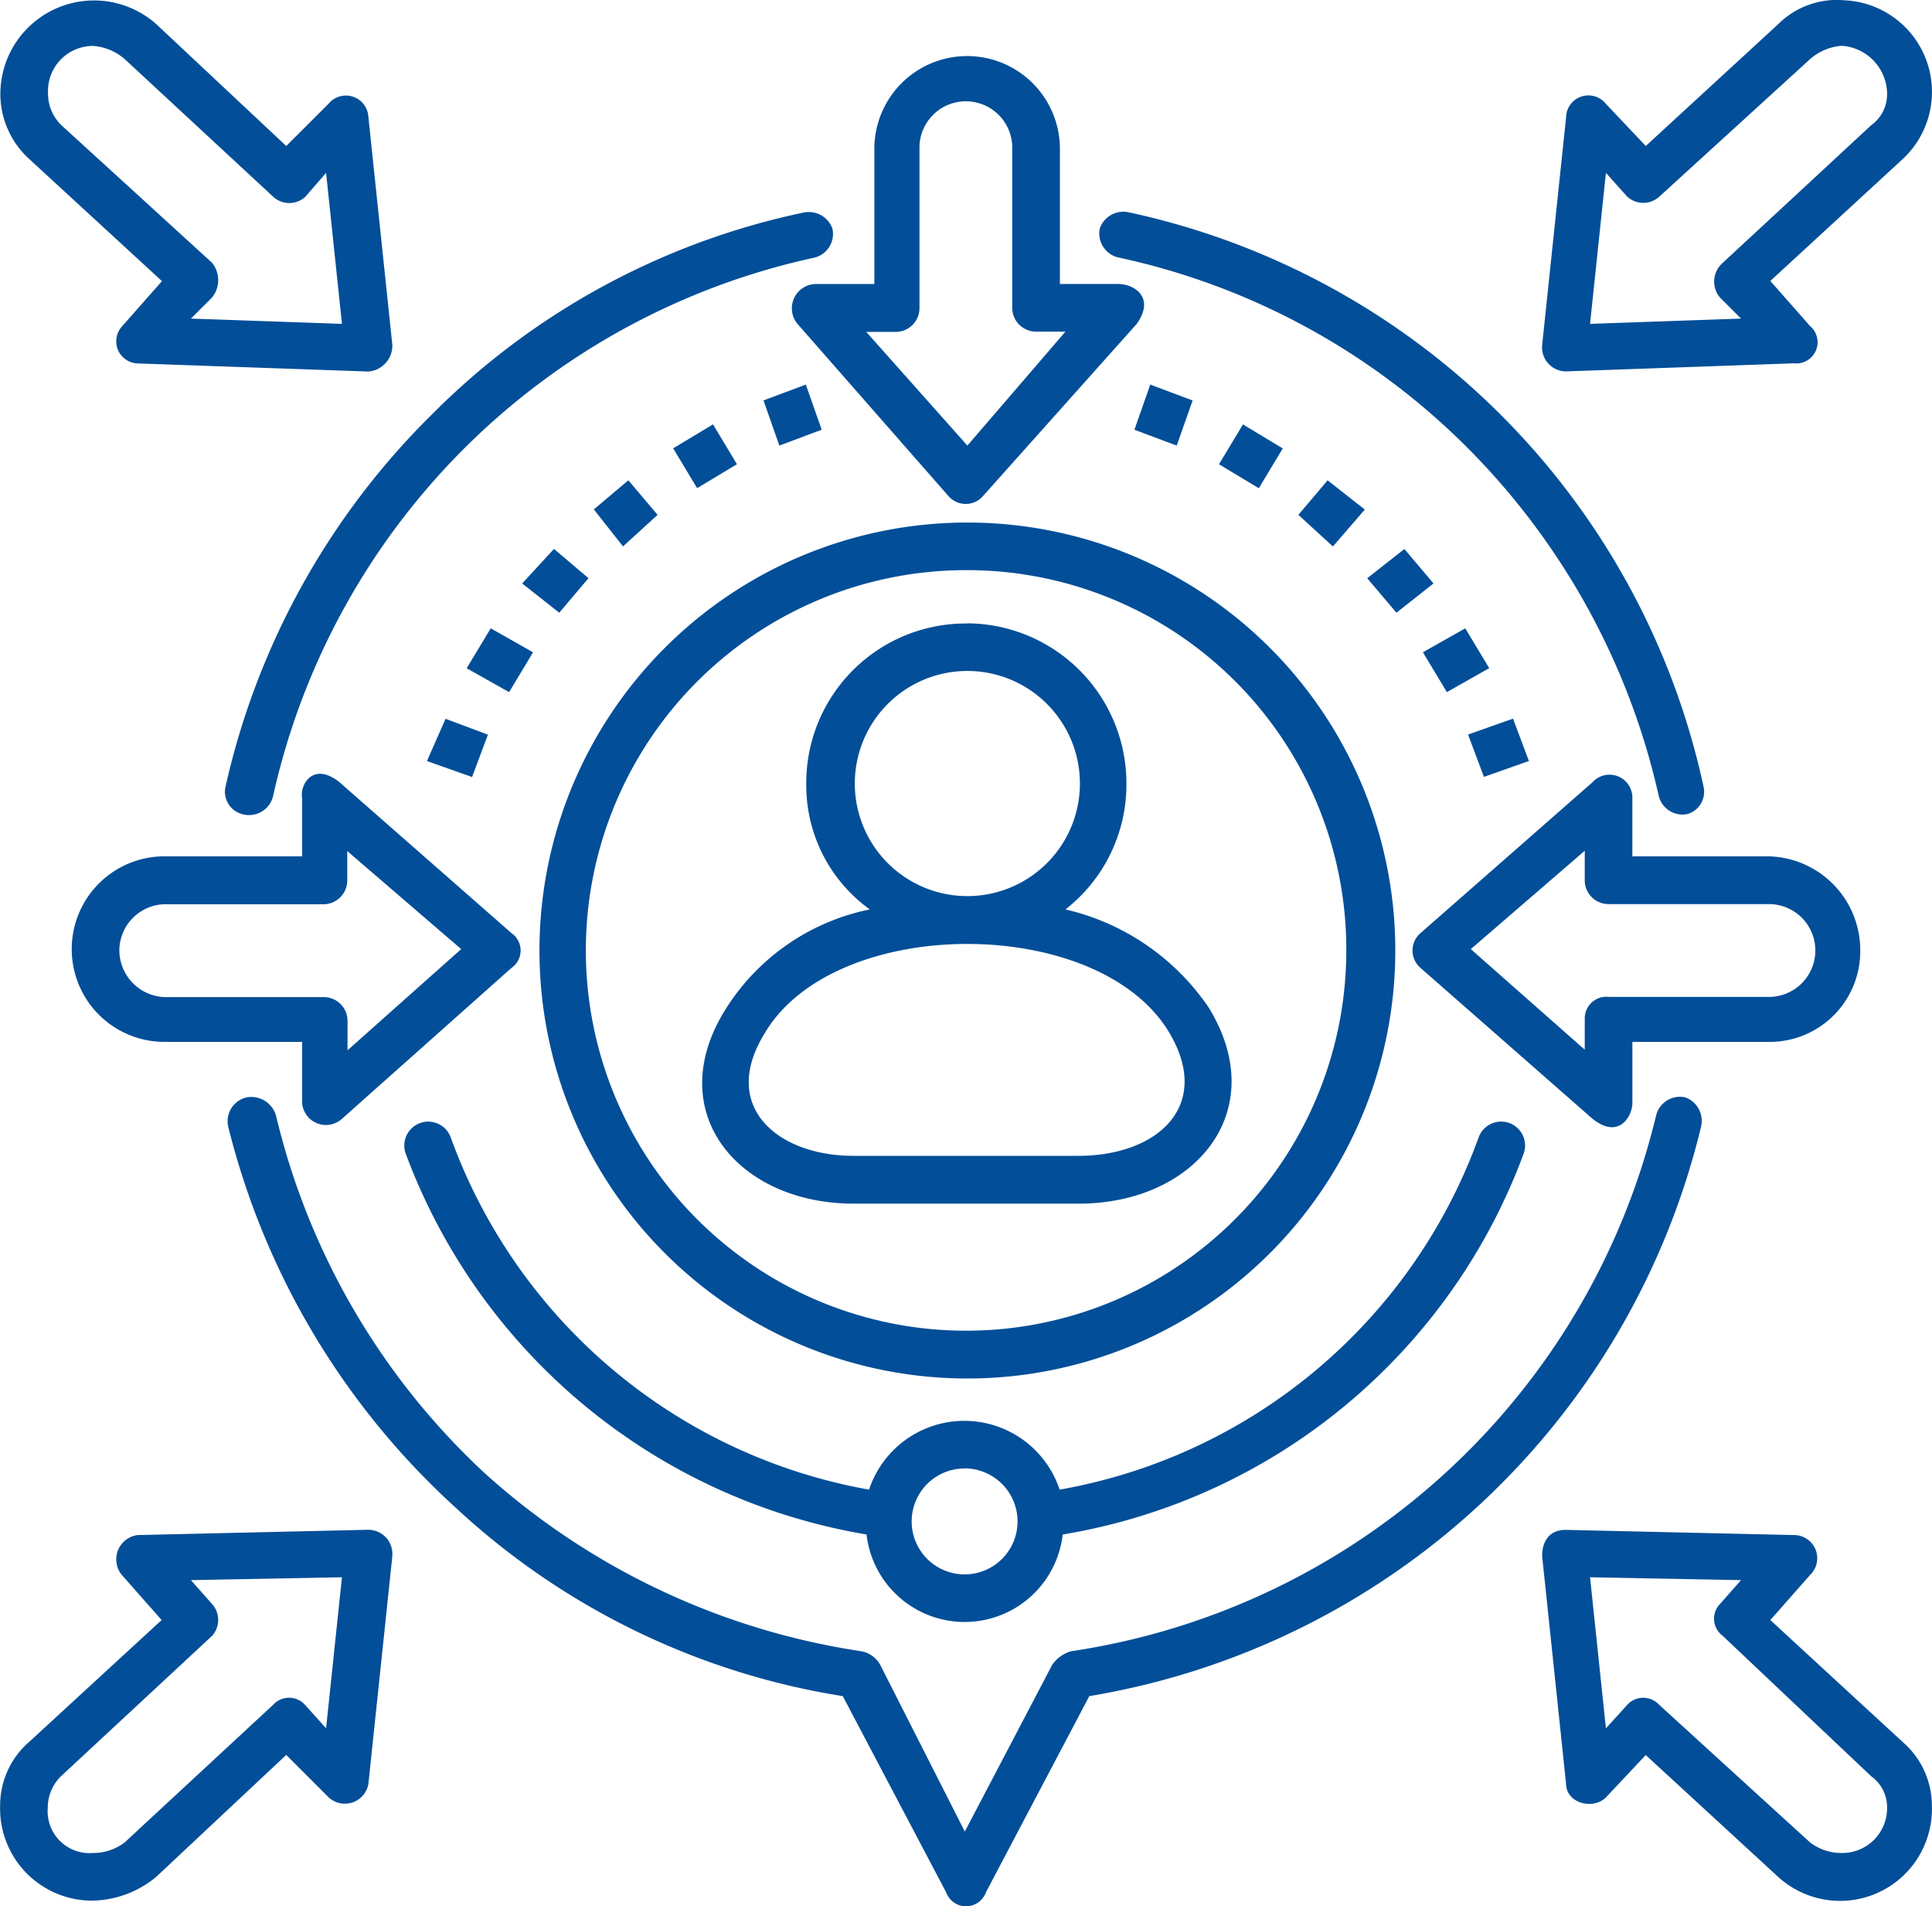
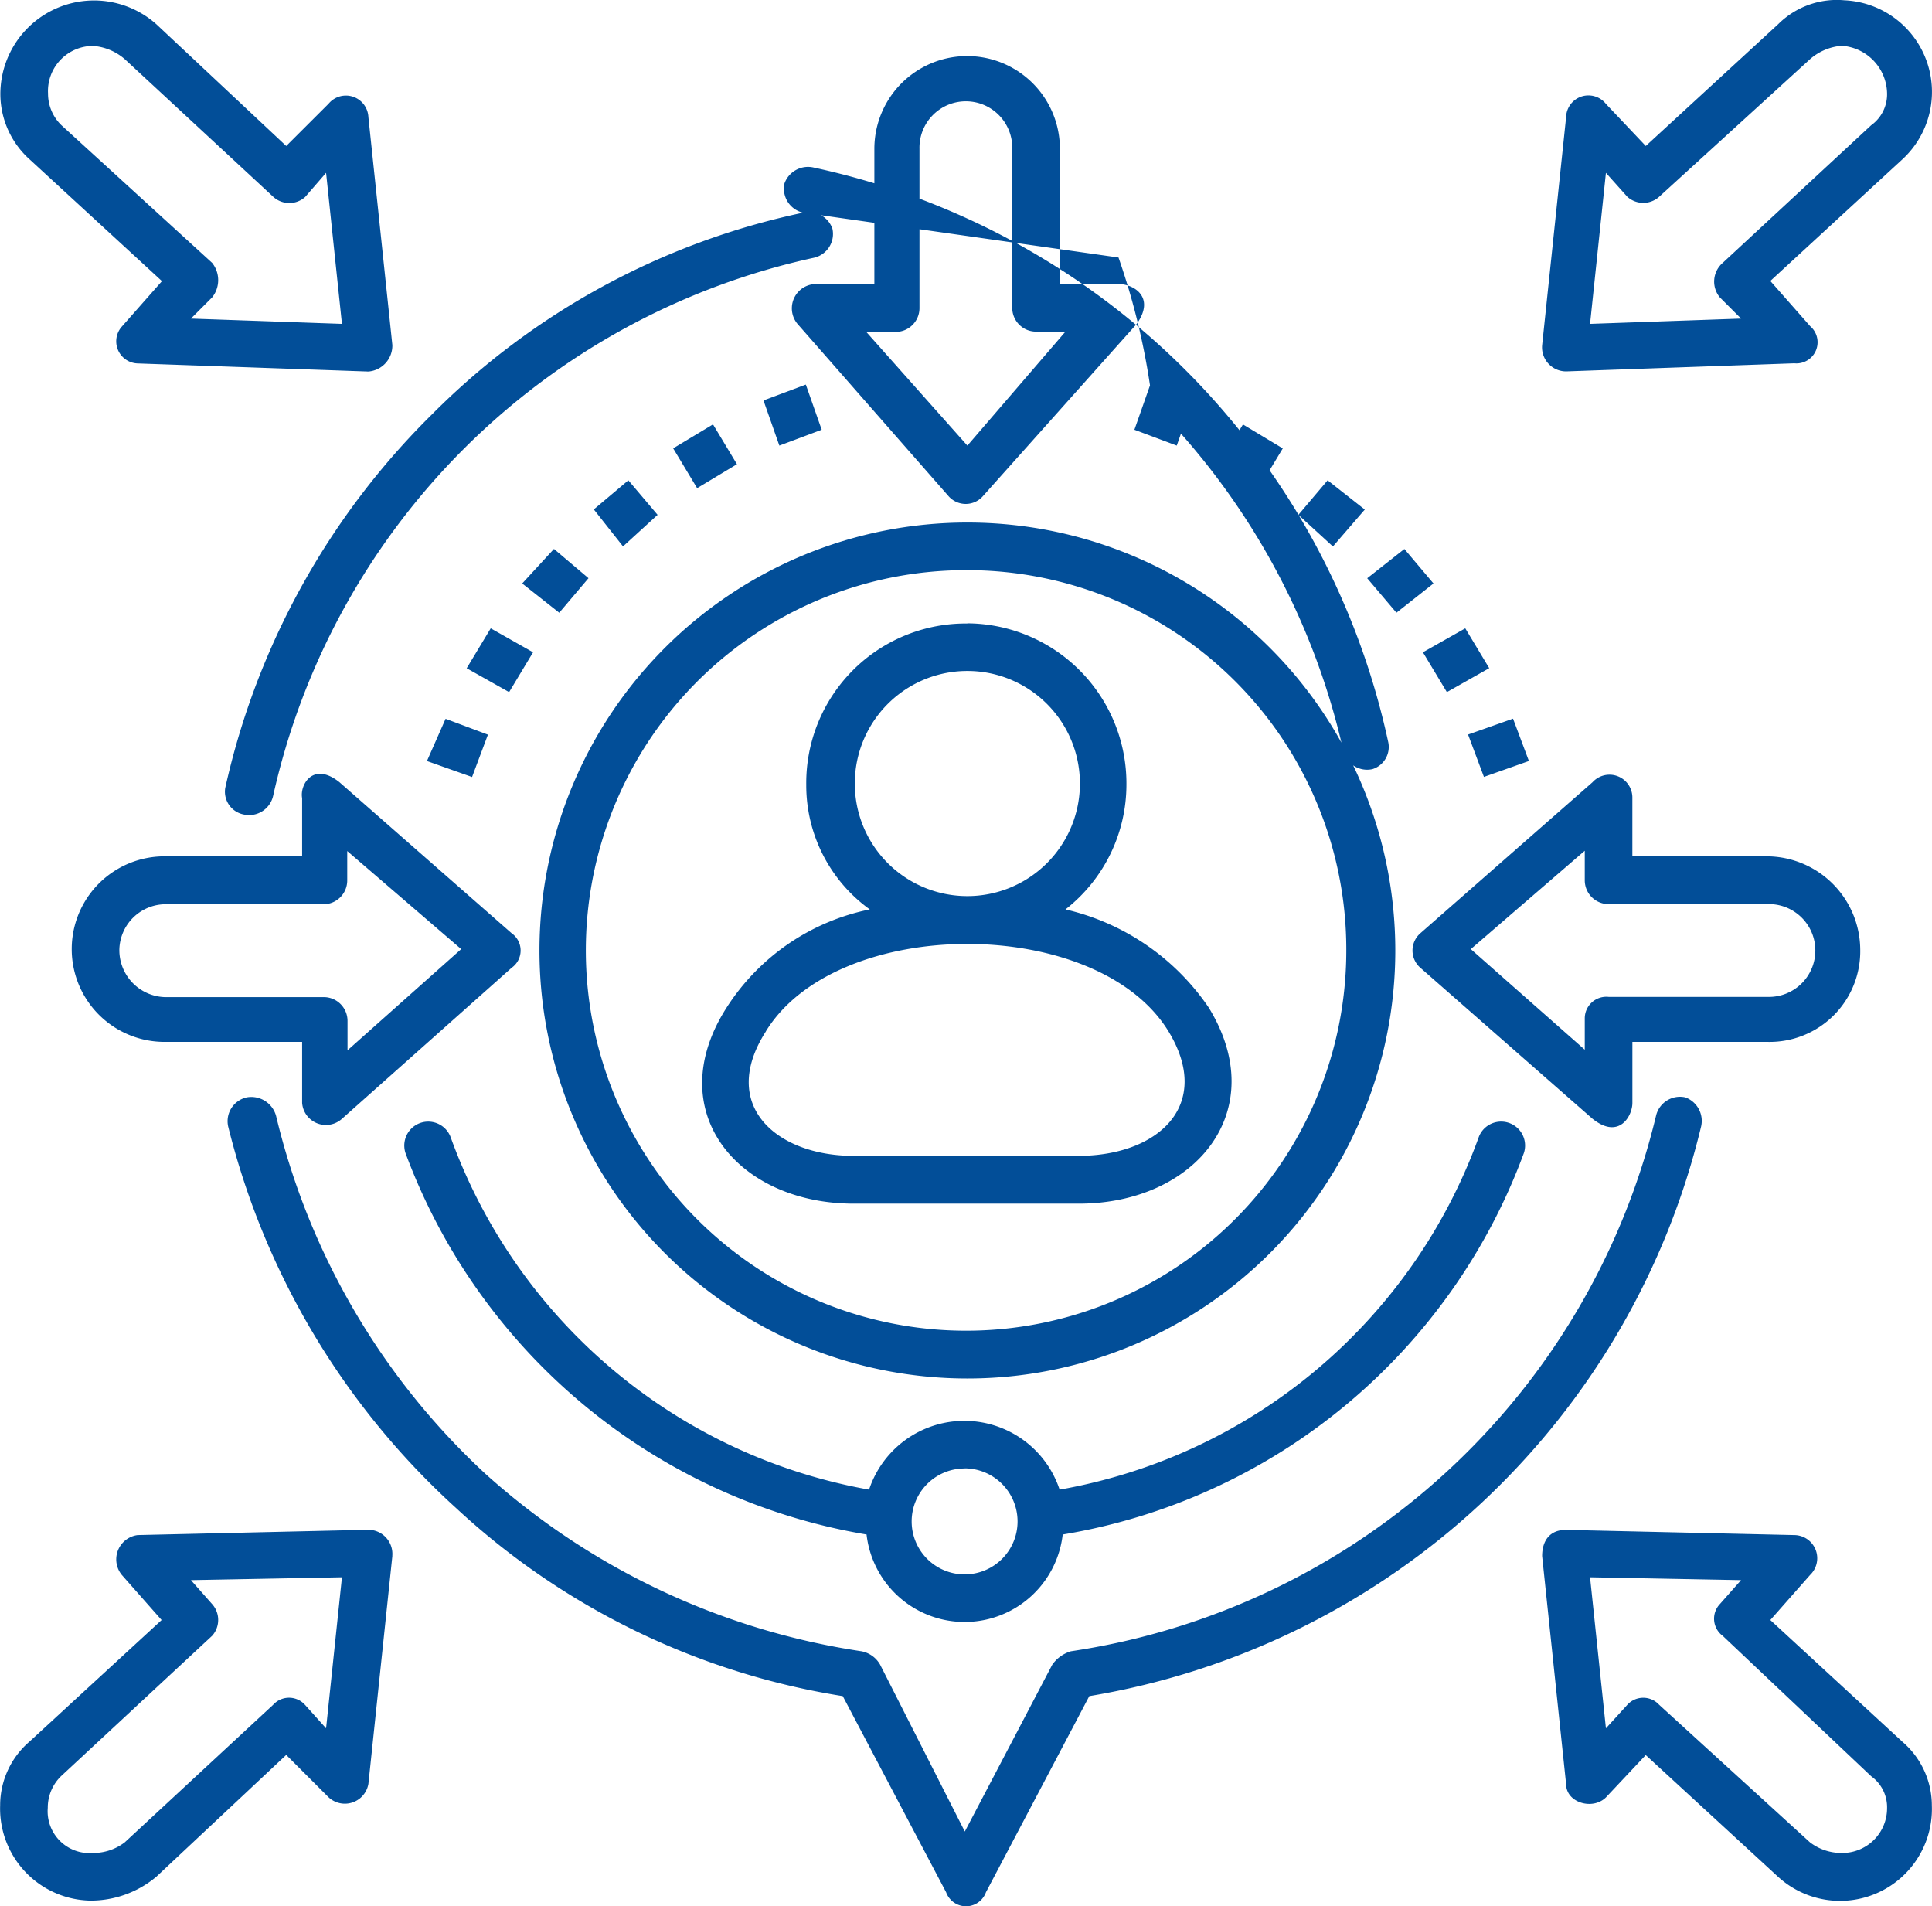
<svg xmlns="http://www.w3.org/2000/svg" width="67.579" height="66.669" viewBox="0 0 67.579 66.669">
-   <path id="noun-customer-centric-5962040" d="M55.915,49.734A13.3,13.3,0,1,0,69.168,62.987,13.267,13.267,0,0,0,55.915,49.734ZM73.8,69.565a.837.837,0,0,1,1.579.555A20.819,20.819,0,0,1,59.248,83.461a3.453,3.453,0,0,1-6.861,0A20.884,20.884,0,0,1,36.26,70.121a.837.837,0,0,1,1.579-.555A19.128,19.128,0,0,0,52.475,81.892a3.511,3.511,0,0,1,6.665,0A19.109,19.109,0,0,0,73.8,69.565ZM55.818,81.152A1.852,1.852,0,1,0,57.669,83a1.857,1.857,0,0,0-1.852-1.852ZM49.337,45.378l1.481-.555-.555-1.579-1.481.555Zm13.9,0-1.481-.555.555-1.579,1.481.555ZM73.982,56.965l-.555-1.481L75,54.928l.555,1.481ZM72.686,54l-.838-1.393,1.481-.838.838,1.393Zm-1.764-2.777L69.9,50.017l1.3-1.023L72.218,50.2ZM68.7,48.906,67.492,47.8l1.023-1.208,1.3,1.023Zm-2.592-2.037-1.393-.838.838-1.393,1.393.838Zm-27.52,10.1.555-1.481-1.481-.555L37.01,56.41ZM39.884,54l.838-1.393-1.481-.838L38.4,53.165Zm1.754-2.777,1.023-1.208-1.208-1.023L40.342,50.2Zm2.231-2.319L45.078,47.8l-1.023-1.208L42.847,47.61Zm2.592-2.037,1.393-.838-.838-1.393-1.393.838Zm9.452,6.393a3.937,3.937,0,1,0,0,7.874,3.937,3.937,0,0,0,0-7.874Zm0-1.666a5.6,5.6,0,0,1,5.564,5.652A5.543,5.543,0,0,1,59.345,61.6a8.329,8.329,0,0,1,5.009,3.43c2.222,3.615-.468,6.86-4.541,6.86H51.938c-4.073,0-6.763-3.245-4.444-6.86A7.778,7.778,0,0,1,52.5,61.6a5.347,5.347,0,0,1-2.222-4.356A5.578,5.578,0,0,1,55.914,51.6ZM48.869,65.862c-1.666,2.592.37,4.356,3.06,4.356H59.8c2.777,0,4.726-1.764,3.147-4.356-2.495-4.073-11.577-4.073-14.081,0Zm1.3-28.63a.876.876,0,0,1,1.023.555.854.854,0,0,1-.653,1.023A24.773,24.773,0,0,0,31.63,57.628a.861.861,0,0,1-1.023.653.812.812,0,0,1-.653-.926,26.4,26.4,0,0,1,7.231-13.068,25.825,25.825,0,0,1,12.98-7.055ZM61.2,38.8a.861.861,0,0,1-.653-1.023.876.876,0,0,1,1.023-.555,26.205,26.205,0,0,1,20.1,20.113.813.813,0,0,1-.555.926.854.854,0,0,1-1.023-.653,24.974,24.974,0,0,0-6.675-12.142A24.507,24.507,0,0,0,61.2,38.8ZM80,68.825a.861.861,0,0,1,1.023-.653.876.876,0,0,1,.555,1.023,26.473,26.473,0,0,1-21.4,19.919l-3.615,6.86a.74.74,0,0,1-1.393,0l-3.615-6.86a25.831,25.831,0,0,1-13.526-6.578,26.713,26.713,0,0,1-7.971-13.341.854.854,0,0,1,.653-1.023.9.9,0,0,1,1.023.653,24.942,24.942,0,0,0,7.319,12.512,25.236,25.236,0,0,0,13.155,6.208.956.956,0,0,1,.653.468l2.963,5.837,3.06-5.837a1.224,1.224,0,0,1,.653-.468A24.8,24.8,0,0,0,80,68.825ZM78.249,35.839l-.555,5.282,5.282-.185-.741-.741a.865.865,0,0,1,.1-1.208l5.194-4.814a1.332,1.332,0,0,0,.555-1.111A1.7,1.7,0,0,0,86.5,31.395a1.9,1.9,0,0,0-1.111.468L80.11,36.677a.834.834,0,0,1-1.111,0Zm0,54.4-.555-5.282,5.282.1-.741.838a.745.745,0,0,0,.1,1.111l5.194,4.911a1.332,1.332,0,0,1,.555,1.111A1.566,1.566,0,0,1,86.5,94.6a1.81,1.81,0,0,1-1.111-.37L80.11,89.416a.753.753,0,0,0-1.111,0Zm-2.231-6.022.838,7.971c0,.653.926.926,1.393.468l1.393-1.481,4.629,4.258a3.213,3.213,0,0,0,5.379-2.495,2.937,2.937,0,0,0-1.023-2.222L84,86.453l1.393-1.579a.81.81,0,0,0-.555-1.393L76.866,83.3c-.565-.01-.848.361-.848.916Zm0-42.351.838-7.971a.781.781,0,0,1,1.393-.468L79.643,34.9l4.629-4.258a2.907,2.907,0,0,1,2.319-.838,3.207,3.207,0,0,1,2.037,5.555L84,39.62,85.392,41.2a.74.74,0,0,1-.555,1.3l-7.971.283a.841.841,0,0,1-.848-.916ZM33.482,35.839l.555,5.282-5.282-.185.741-.741a.967.967,0,0,0,0-1.208l-5.272-4.814a1.535,1.535,0,0,1-.468-1.111A1.578,1.578,0,0,1,25.335,31.4a1.9,1.9,0,0,1,1.111.468l5.194,4.814a.832.832,0,0,0,1.111,0Zm0,54.4.555-5.282-5.282.1.741.838A.832.832,0,0,1,29.5,87L24.215,91.91a1.535,1.535,0,0,0-.468,1.111A1.464,1.464,0,0,0,25.326,94.6a1.81,1.81,0,0,0,1.111-.37l5.194-4.814a.751.751,0,0,1,1.111,0ZM35.8,84.212l-.838,7.971a.835.835,0,0,1-1.393.468L32.088,91.17l-4.541,4.258a3.573,3.573,0,0,1-2.319.838,3.22,3.22,0,0,1-3.147-3.333A2.937,2.937,0,0,1,23.1,90.711l4.629-4.258-1.393-1.579a.857.857,0,0,1,.555-1.393l8.059-.185a.843.843,0,0,1,.848.916Zm0-42.351-.838-7.971a.787.787,0,0,0-1.393-.468L32.088,34.9l-4.532-4.249a3.276,3.276,0,0,0-5.467,2.495,3.081,3.081,0,0,0,1.023,2.222l4.629,4.258-1.393,1.579a.774.774,0,0,0,.555,1.3l8.059.283a.91.91,0,0,0,.838-.926Zm26.039-.741L56.46,47.143a.8.8,0,0,1-1.208,0L49.97,41.12a.85.85,0,0,1,.653-1.393H52.66V35a3.245,3.245,0,1,1,6.49,0v4.726h2.037C61.752,39.727,62.492,40.195,61.839,41.12Zm-5.925,4.258,3.43-3.986H58.321a.832.832,0,0,1-.838-.838V35a1.623,1.623,0,1,0-3.245,0v5.564a.832.832,0,0,1-.838.838H52.377ZM33.95,57.151l6.022,5.282a.737.737,0,0,1,0,1.208l-5.935,5.282a.835.835,0,0,1-1.393-.555V66.233H27.83a3.245,3.245,0,1,1,0-6.49h4.814V57.706C32.556,57.248,33.024,56.41,33.95,57.151Zm4.258,5.837-3.986-3.43v1.023a.832.832,0,0,1-.838.838H27.83A1.624,1.624,0,0,0,26.251,63a1.643,1.643,0,0,0,1.579,1.666h5.564a.832.832,0,0,1,.838.838v1.023Zm39.573,5.935-6.022-5.282a.8.8,0,0,1,0-1.208l6.022-5.282a.8.8,0,0,1,1.393.555v2.037H83.9a3.282,3.282,0,0,1,3.245,3.245A3.172,3.172,0,0,1,83.9,66.233H79.175v2.134C79.175,68.825,78.708,69.663,77.782,68.923Zm-4.258-5.935,3.986,3.518V65.4a.755.755,0,0,1,.838-.741h5.564a1.623,1.623,0,1,0,0-3.245H78.347a.832.832,0,0,1-.838-.838V59.548ZM55.914,48.069a14.968,14.968,0,0,1,0,29.936,14.968,14.968,0,1,1,0-29.936Z" transform="translate(-22.076 -29.794)" fill="#024e98" />
+   <path id="noun-customer-centric-5962040" d="M55.915,49.734A13.3,13.3,0,1,0,69.168,62.987,13.267,13.267,0,0,0,55.915,49.734ZM73.8,69.565a.837.837,0,0,1,1.579.555A20.819,20.819,0,0,1,59.248,83.461a3.453,3.453,0,0,1-6.861,0A20.884,20.884,0,0,1,36.26,70.121a.837.837,0,0,1,1.579-.555A19.128,19.128,0,0,0,52.475,81.892a3.511,3.511,0,0,1,6.665,0A19.109,19.109,0,0,0,73.8,69.565ZM55.818,81.152A1.852,1.852,0,1,0,57.669,83a1.857,1.857,0,0,0-1.852-1.852ZM49.337,45.378l1.481-.555-.555-1.579-1.481.555Zm13.9,0-1.481-.555.555-1.579,1.481.555ZM73.982,56.965l-.555-1.481L75,54.928l.555,1.481ZM72.686,54l-.838-1.393,1.481-.838.838,1.393Zm-1.764-2.777L69.9,50.017l1.3-1.023L72.218,50.2ZM68.7,48.906,67.492,47.8l1.023-1.208,1.3,1.023Zm-2.592-2.037-1.393-.838.838-1.393,1.393.838Zm-27.52,10.1.555-1.481-1.481-.555L37.01,56.41ZM39.884,54l.838-1.393-1.481-.838L38.4,53.165Zm1.754-2.777,1.023-1.208-1.208-1.023L40.342,50.2Zm2.231-2.319L45.078,47.8l-1.023-1.208L42.847,47.61Zm2.592-2.037,1.393-.838-.838-1.393-1.393.838Zm9.452,6.393a3.937,3.937,0,1,0,0,7.874,3.937,3.937,0,0,0,0-7.874Zm0-1.666a5.6,5.6,0,0,1,5.564,5.652A5.543,5.543,0,0,1,59.345,61.6a8.329,8.329,0,0,1,5.009,3.43c2.222,3.615-.468,6.86-4.541,6.86H51.938c-4.073,0-6.763-3.245-4.444-6.86A7.778,7.778,0,0,1,52.5,61.6a5.347,5.347,0,0,1-2.222-4.356A5.578,5.578,0,0,1,55.914,51.6ZM48.869,65.862c-1.666,2.592.37,4.356,3.06,4.356H59.8c2.777,0,4.726-1.764,3.147-4.356-2.495-4.073-11.577-4.073-14.081,0Zm1.3-28.63a.876.876,0,0,1,1.023.555.854.854,0,0,1-.653,1.023A24.773,24.773,0,0,0,31.63,57.628a.861.861,0,0,1-1.023.653.812.812,0,0,1-.653-.926,26.4,26.4,0,0,1,7.231-13.068,25.825,25.825,0,0,1,12.98-7.055Za.861.861,0,0,1-.653-1.023.876.876,0,0,1,1.023-.555,26.205,26.205,0,0,1,20.1,20.113.813.813,0,0,1-.555.926.854.854,0,0,1-1.023-.653,24.974,24.974,0,0,0-6.675-12.142A24.507,24.507,0,0,0,61.2,38.8ZM80,68.825a.861.861,0,0,1,1.023-.653.876.876,0,0,1,.555,1.023,26.473,26.473,0,0,1-21.4,19.919l-3.615,6.86a.74.74,0,0,1-1.393,0l-3.615-6.86a25.831,25.831,0,0,1-13.526-6.578,26.713,26.713,0,0,1-7.971-13.341.854.854,0,0,1,.653-1.023.9.9,0,0,1,1.023.653,24.942,24.942,0,0,0,7.319,12.512,25.236,25.236,0,0,0,13.155,6.208.956.956,0,0,1,.653.468l2.963,5.837,3.06-5.837a1.224,1.224,0,0,1,.653-.468A24.8,24.8,0,0,0,80,68.825ZM78.249,35.839l-.555,5.282,5.282-.185-.741-.741a.865.865,0,0,1,.1-1.208l5.194-4.814a1.332,1.332,0,0,0,.555-1.111A1.7,1.7,0,0,0,86.5,31.395a1.9,1.9,0,0,0-1.111.468L80.11,36.677a.834.834,0,0,1-1.111,0Zm0,54.4-.555-5.282,5.282.1-.741.838a.745.745,0,0,0,.1,1.111l5.194,4.911a1.332,1.332,0,0,1,.555,1.111A1.566,1.566,0,0,1,86.5,94.6a1.81,1.81,0,0,1-1.111-.37L80.11,89.416a.753.753,0,0,0-1.111,0Zm-2.231-6.022.838,7.971c0,.653.926.926,1.393.468l1.393-1.481,4.629,4.258a3.213,3.213,0,0,0,5.379-2.495,2.937,2.937,0,0,0-1.023-2.222L84,86.453l1.393-1.579a.81.81,0,0,0-.555-1.393L76.866,83.3c-.565-.01-.848.361-.848.916Zm0-42.351.838-7.971a.781.781,0,0,1,1.393-.468L79.643,34.9l4.629-4.258a2.907,2.907,0,0,1,2.319-.838,3.207,3.207,0,0,1,2.037,5.555L84,39.62,85.392,41.2a.74.74,0,0,1-.555,1.3l-7.971.283a.841.841,0,0,1-.848-.916ZM33.482,35.839l.555,5.282-5.282-.185.741-.741a.967.967,0,0,0,0-1.208l-5.272-4.814a1.535,1.535,0,0,1-.468-1.111A1.578,1.578,0,0,1,25.335,31.4a1.9,1.9,0,0,1,1.111.468l5.194,4.814a.832.832,0,0,0,1.111,0Zm0,54.4.555-5.282-5.282.1.741.838A.832.832,0,0,1,29.5,87L24.215,91.91a1.535,1.535,0,0,0-.468,1.111A1.464,1.464,0,0,0,25.326,94.6a1.81,1.81,0,0,0,1.111-.37l5.194-4.814a.751.751,0,0,1,1.111,0ZM35.8,84.212l-.838,7.971a.835.835,0,0,1-1.393.468L32.088,91.17l-4.541,4.258a3.573,3.573,0,0,1-2.319.838,3.22,3.22,0,0,1-3.147-3.333A2.937,2.937,0,0,1,23.1,90.711l4.629-4.258-1.393-1.579a.857.857,0,0,1,.555-1.393l8.059-.185a.843.843,0,0,1,.848.916Zm0-42.351-.838-7.971a.787.787,0,0,0-1.393-.468L32.088,34.9l-4.532-4.249a3.276,3.276,0,0,0-5.467,2.495,3.081,3.081,0,0,0,1.023,2.222l4.629,4.258-1.393,1.579a.774.774,0,0,0,.555,1.3l8.059.283a.91.91,0,0,0,.838-.926Zm26.039-.741L56.46,47.143a.8.8,0,0,1-1.208,0L49.97,41.12a.85.85,0,0,1,.653-1.393H52.66V35a3.245,3.245,0,1,1,6.49,0v4.726h2.037C61.752,39.727,62.492,40.195,61.839,41.12Zm-5.925,4.258,3.43-3.986H58.321a.832.832,0,0,1-.838-.838V35a1.623,1.623,0,1,0-3.245,0v5.564a.832.832,0,0,1-.838.838H52.377ZM33.95,57.151l6.022,5.282a.737.737,0,0,1,0,1.208l-5.935,5.282a.835.835,0,0,1-1.393-.555V66.233H27.83a3.245,3.245,0,1,1,0-6.49h4.814V57.706C32.556,57.248,33.024,56.41,33.95,57.151Zm4.258,5.837-3.986-3.43v1.023a.832.832,0,0,1-.838.838H27.83A1.624,1.624,0,0,0,26.251,63a1.643,1.643,0,0,0,1.579,1.666h5.564a.832.832,0,0,1,.838.838v1.023Zm39.573,5.935-6.022-5.282a.8.8,0,0,1,0-1.208l6.022-5.282a.8.8,0,0,1,1.393.555v2.037H83.9a3.282,3.282,0,0,1,3.245,3.245A3.172,3.172,0,0,1,83.9,66.233H79.175v2.134C79.175,68.825,78.708,69.663,77.782,68.923Zm-4.258-5.935,3.986,3.518V65.4a.755.755,0,0,1,.838-.741h5.564a1.623,1.623,0,1,0,0-3.245H78.347a.832.832,0,0,1-.838-.838V59.548ZM55.914,48.069a14.968,14.968,0,0,1,0,29.936,14.968,14.968,0,1,1,0-29.936Z" transform="translate(-22.076 -29.794)" fill="#024e98" />
</svg>